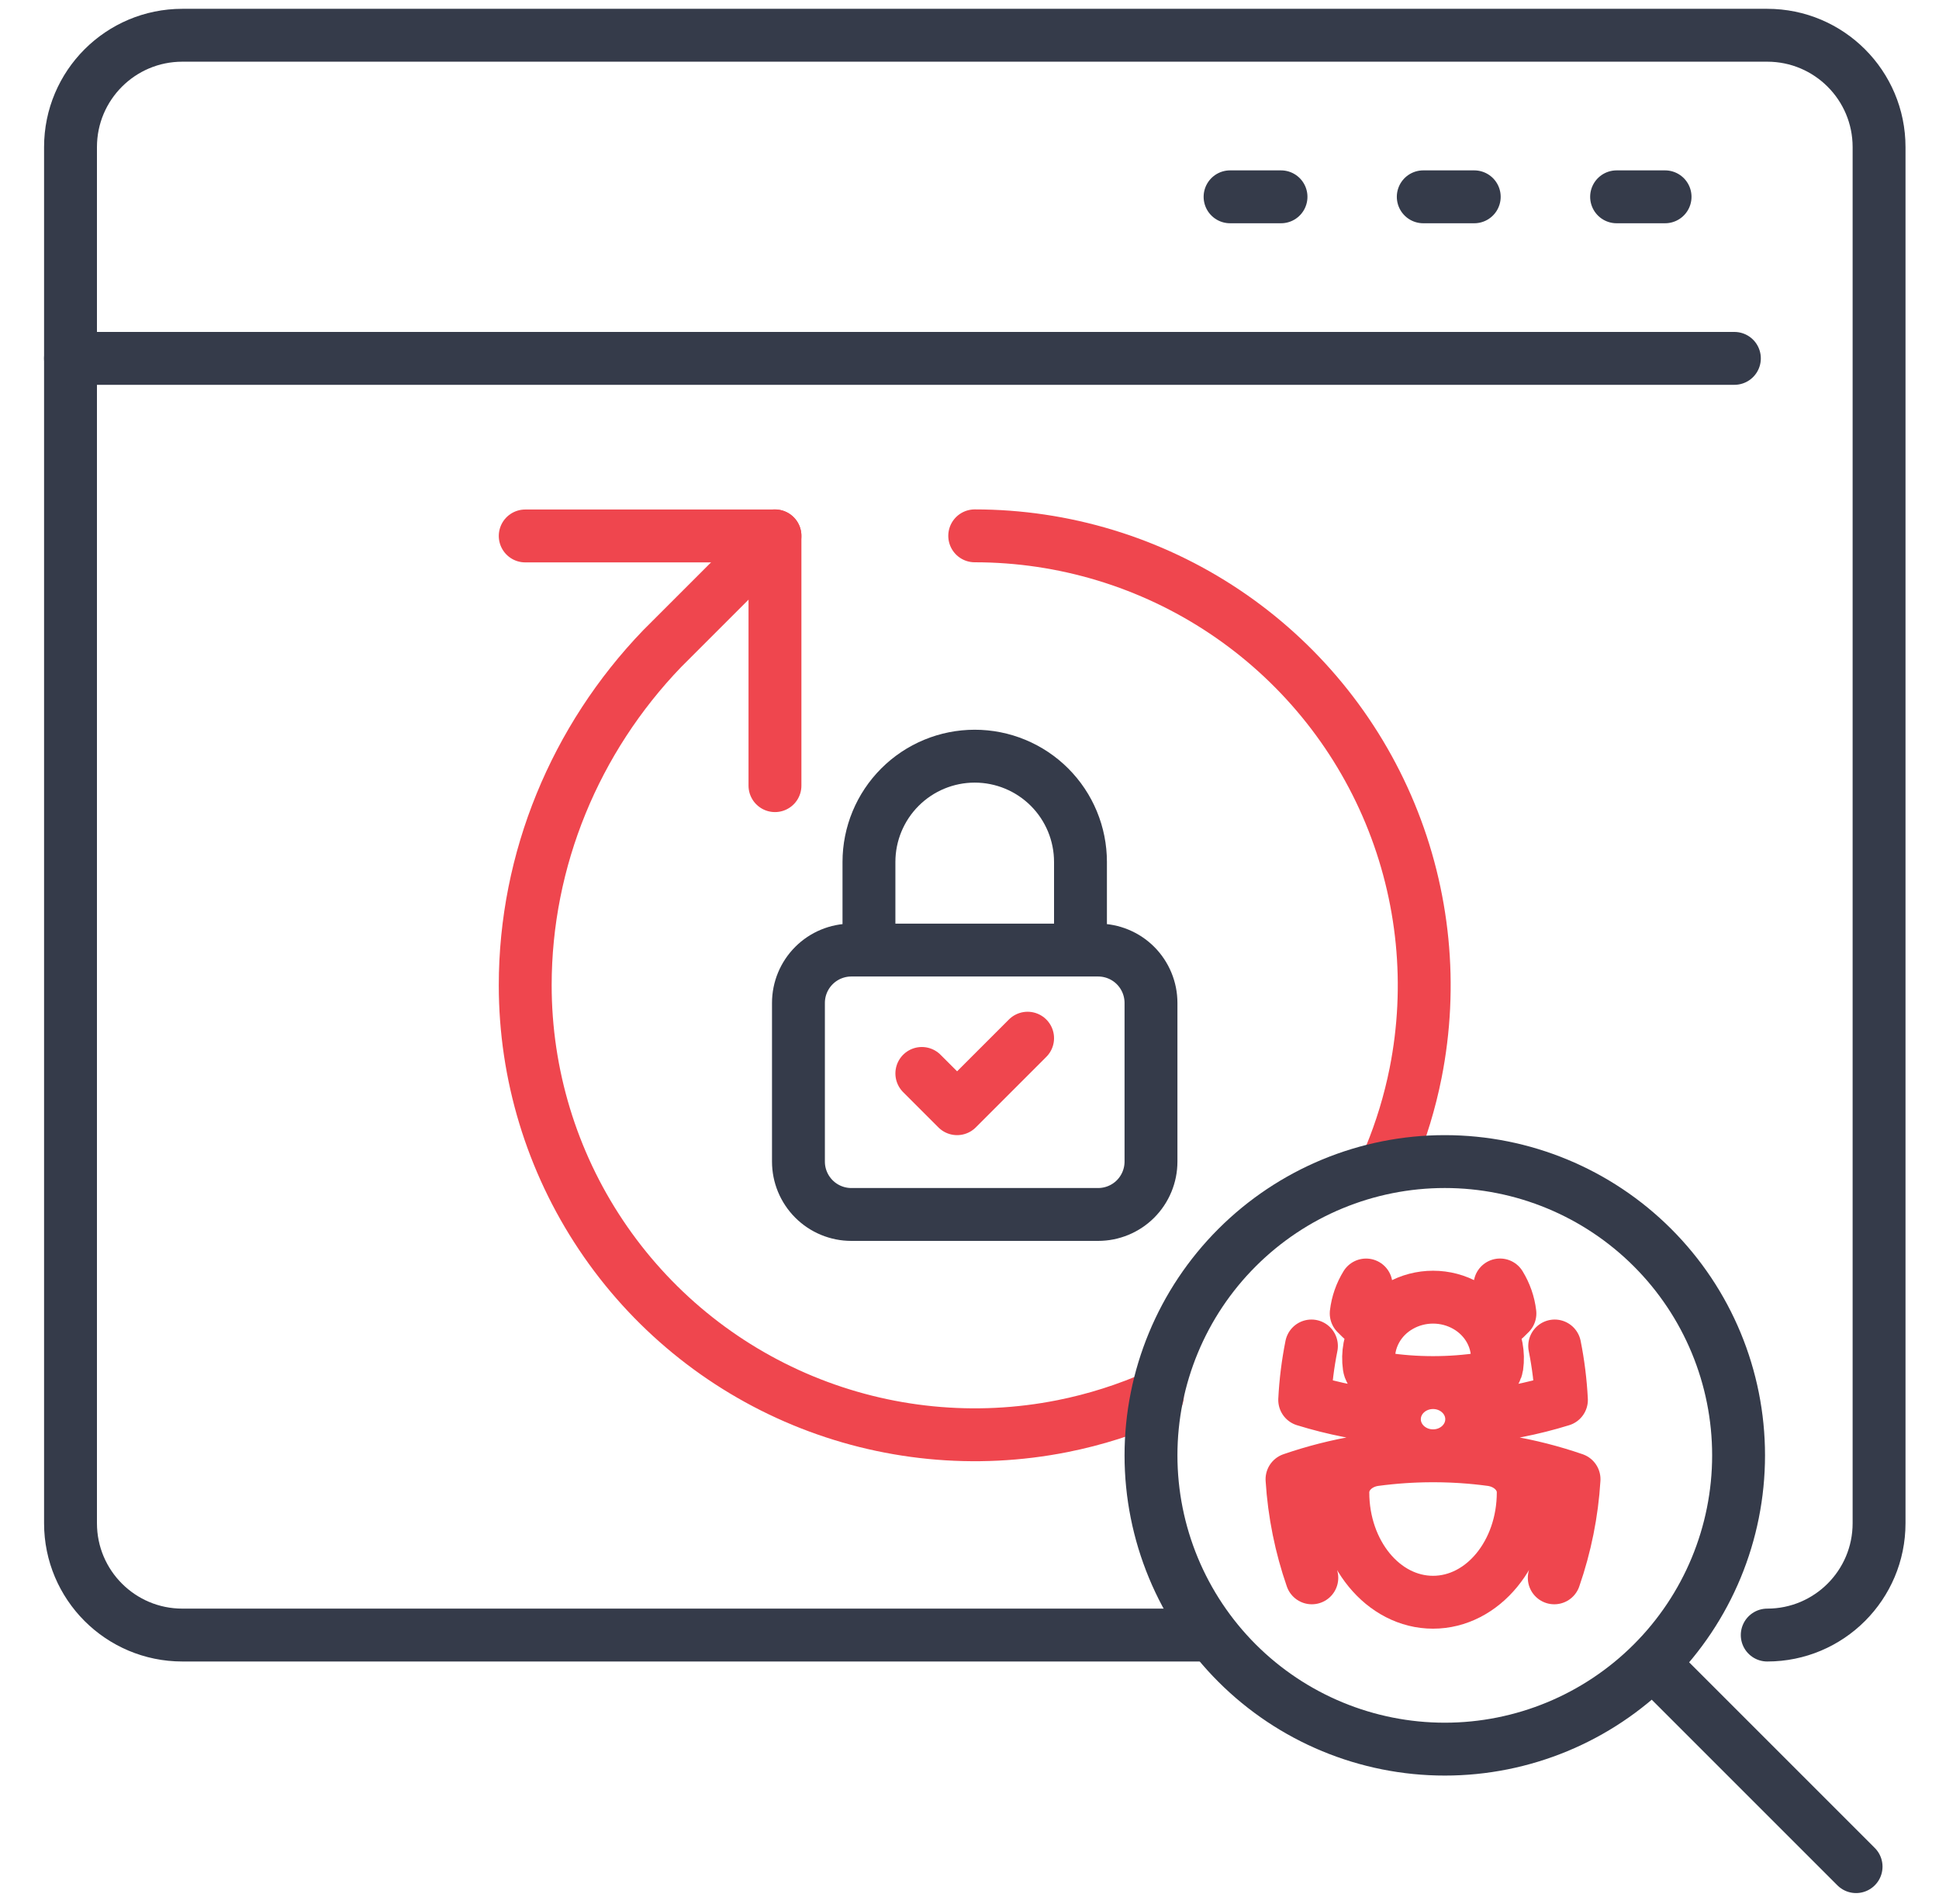
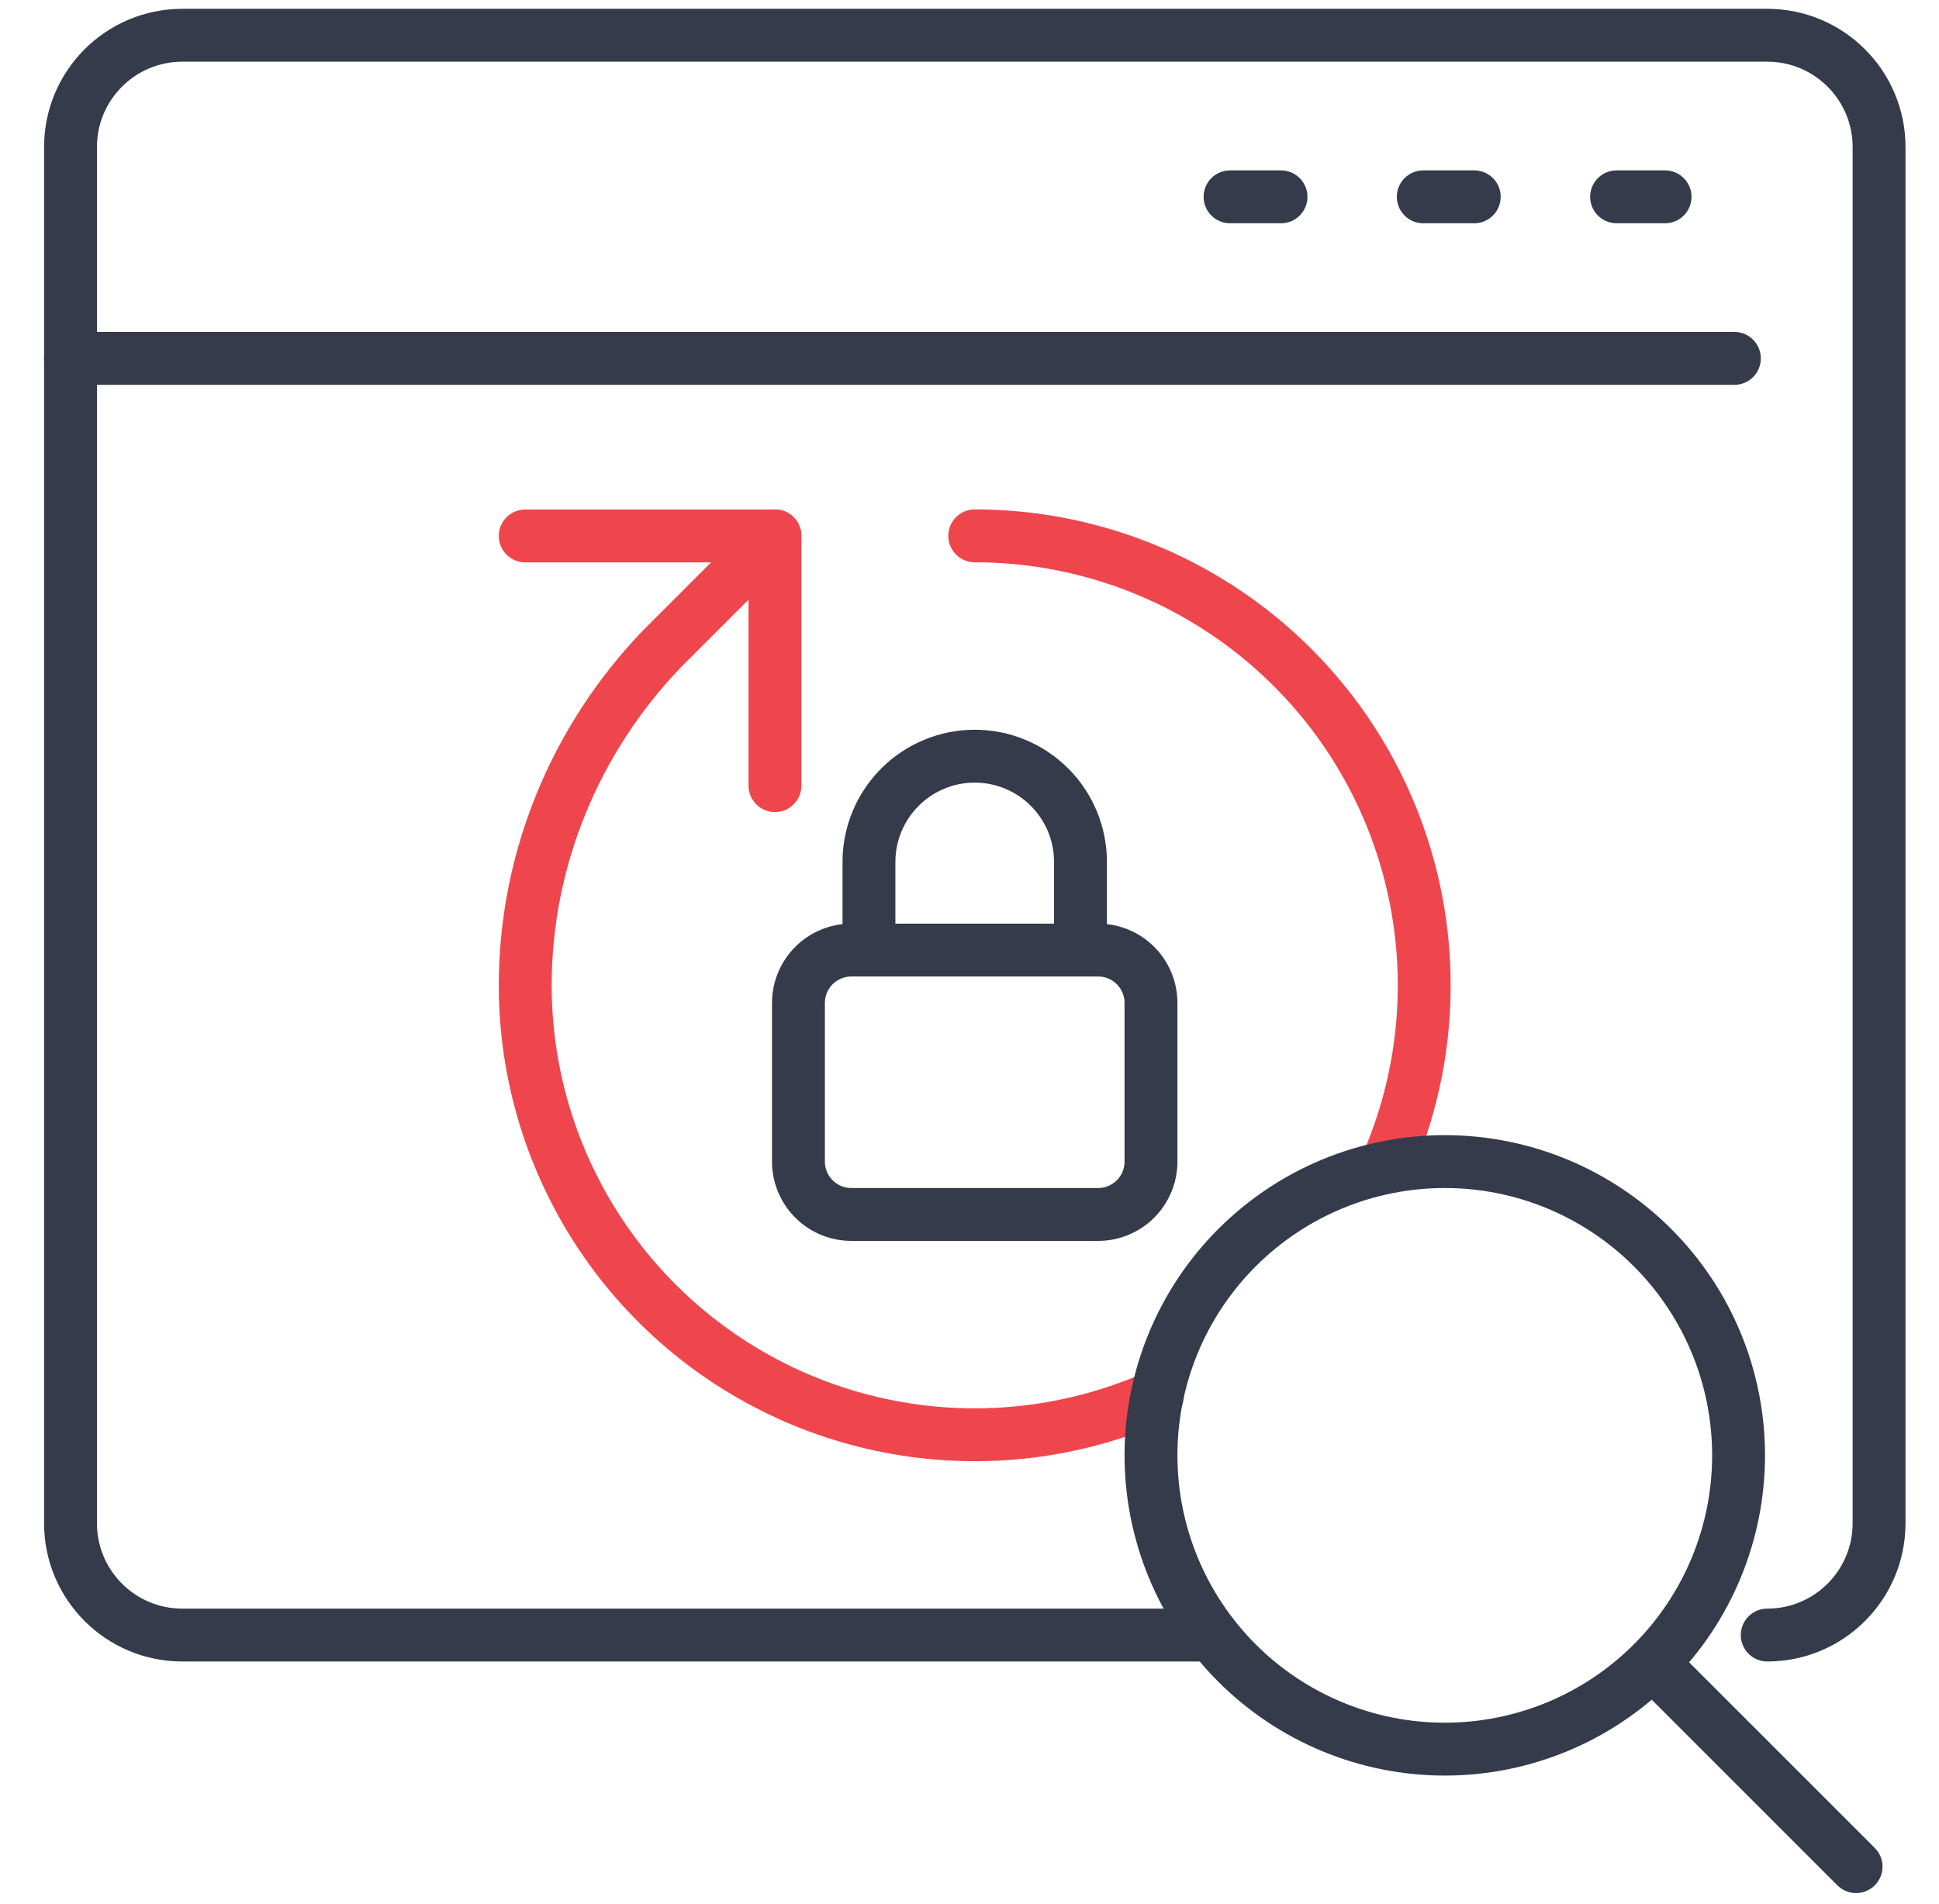
<svg xmlns="http://www.w3.org/2000/svg" width="55" height="54" viewBox="0 0 55 54" fill="none">
  <path d="M50.128 46.381C51.88 46.381 53.3 44.961 53.3 43.209V4.172C53.3 2.42 51.88 1 50.128 1H5.172C3.42 1 2 2.42 2 4.172V43.209C2 44.961 3.42 46.381 5.172 46.381H34.148" stroke="#353B4A" stroke-width="1.5" stroke-linecap="round" stroke-linejoin="round" />
  <path d="M49.196 10.166H2" stroke="#353B4A" stroke-width="1.5" stroke-linecap="round" stroke-linejoin="round" />
  <path d="M47.23 5.583H45.855" stroke="#353B4A" stroke-width="1.5" stroke-linecap="round" stroke-linejoin="round" />
  <path d="M41.817 5.583H40.371" stroke="#353B4A" stroke-width="1.5" stroke-linecap="round" stroke-linejoin="round" />
  <path d="M36.336 5.583H34.891" stroke="#353B4A" stroke-width="1.5" stroke-linecap="round" stroke-linejoin="round" />
  <path d="M27.648 15.2C30.17 15.2 32.635 15.948 34.732 17.349C36.829 18.75 38.463 20.741 39.428 23.071C40.393 25.401 40.645 27.964 40.154 30.437C39.99 31.261 39.746 32.061 39.428 32.829M21.982 15.2L18.78 18.402C16.315 20.966 14.898 24.38 14.898 27.95C14.898 30.472 15.646 32.937 17.047 35.033C18.448 37.13 20.439 38.764 22.769 39.729C25.099 40.694 27.663 40.947 30.136 40.455C31.067 40.27 31.97 39.982 32.829 39.6" stroke="#EF464E" stroke-width="1.5" stroke-linecap="round" stroke-linejoin="round" />
  <path d="M14.898 15.203L21.982 15.203V22.286" stroke="#EF464E" stroke-width="1.5" stroke-linecap="round" stroke-linejoin="round" />
  <g clip-path="url(#clip0_1677_972)">
    <path d="M30.648 26.95V24.45C30.648 23.654 30.332 22.891 29.77 22.329C29.207 21.766 28.444 21.45 27.648 21.45C26.853 21.45 26.09 21.766 25.527 22.329C24.965 22.891 24.648 23.654 24.648 24.45V26.95M24.148 34.45H31.148C31.546 34.45 31.928 34.292 32.209 34.011C32.49 33.729 32.648 33.348 32.648 32.95V28.45C32.648 28.052 32.49 27.671 32.209 27.389C31.928 27.108 31.546 26.95 31.148 26.95H24.148C23.751 26.95 23.369 27.108 23.088 27.389C22.806 27.671 22.648 28.052 22.648 28.45V32.95C22.648 33.348 22.806 33.729 23.088 34.011C23.369 34.292 23.751 34.45 24.148 34.45Z" stroke="#353B4A" stroke-width="1.5" stroke-linecap="round" stroke-linejoin="round" />
-     <path d="M26.148 30.45L27.148 31.45L29.148 29.45" stroke="#EF464E" stroke-width="1.5" stroke-linecap="round" stroke-linejoin="round" />
  </g>
  <path d="M52.648 52.95L46.874 47.176M46.874 47.176C48.437 45.613 49.315 43.493 49.315 41.283C49.315 39.073 48.437 36.953 46.874 35.391C45.311 33.828 43.192 32.95 40.982 32.95C38.772 32.95 36.652 33.828 35.089 35.391C33.526 36.953 32.648 39.073 32.648 41.283C32.648 43.493 33.526 45.613 35.089 47.176C36.652 48.739 38.772 49.617 40.982 49.617C43.192 49.617 45.311 48.739 46.874 47.176Z" stroke="#353B4A" stroke-width="1.5" stroke-linecap="round" stroke-linejoin="round" />
-   <path d="M40.649 41.296C41.208 41.296 41.759 41.333 42.297 41.406C42.803 41.473 43.207 41.852 43.207 42.335C43.207 44.055 42.062 45.45 40.648 45.45C39.235 45.45 38.09 44.055 38.09 42.335C38.09 41.852 38.495 41.473 38.999 41.406C39.546 41.333 40.097 41.296 40.649 41.296ZM40.649 41.296C42.054 41.296 43.401 41.531 44.648 41.961C44.59 42.912 44.401 43.852 44.087 44.758M40.649 41.296C39.244 41.296 37.897 41.531 36.648 41.961C36.709 42.932 36.902 43.87 37.21 44.758M40.649 41.296C40.797 41.296 40.944 41.268 41.08 41.213C41.216 41.157 41.34 41.077 41.442 40.975C41.544 40.873 41.624 40.753 41.676 40.622C41.728 40.49 41.751 40.35 41.744 40.21M40.649 41.296C40.5 41.296 40.354 41.268 40.217 41.213C40.081 41.157 39.958 41.077 39.855 40.975C39.753 40.873 39.673 40.753 39.621 40.622C39.569 40.49 39.546 40.35 39.553 40.21M41.744 40.21C41.731 39.943 41.61 39.691 41.406 39.507C41.202 39.322 40.931 39.219 40.649 39.219M41.744 40.21C42.61 40.134 43.464 39.967 44.29 39.711C44.263 39.19 44.199 38.679 44.099 38.181M39.553 40.21C39.566 39.943 39.687 39.691 39.891 39.507C40.095 39.322 40.367 39.219 40.649 39.219M39.553 40.21C38.672 40.132 37.821 39.962 37.008 39.711C37.034 39.197 37.098 38.686 37.199 38.181M40.649 39.219C41.134 39.219 41.609 39.183 42.073 39.111C42.269 39.08 42.433 38.945 42.46 38.759C42.51 38.402 42.442 38.039 42.266 37.721M40.649 39.219C40.164 39.219 39.689 39.183 39.225 39.111C39.029 39.08 38.864 38.945 38.837 38.759C38.786 38.401 38.854 38.038 39.032 37.719M42.266 37.721C42.111 37.442 41.878 37.207 41.593 37.045C41.308 36.882 40.982 36.796 40.649 36.796C40.316 36.796 39.99 36.882 39.705 37.045C39.42 37.207 39.187 37.44 39.032 37.719M42.266 37.721C42.474 37.59 42.663 37.433 42.829 37.258C42.796 36.974 42.7 36.698 42.548 36.45M39.032 37.719C38.825 37.588 38.635 37.433 38.469 37.257C38.503 36.966 38.601 36.693 38.749 36.451" stroke="#EF464E" stroke-width="1.5" stroke-linecap="round" stroke-linejoin="round" />
  <defs>
    <clipPath id="clip0_1677_972">
      <rect width="16" height="16" fill="white" transform="translate(19.648 19.95)" />
    </clipPath>
  </defs>
</svg>